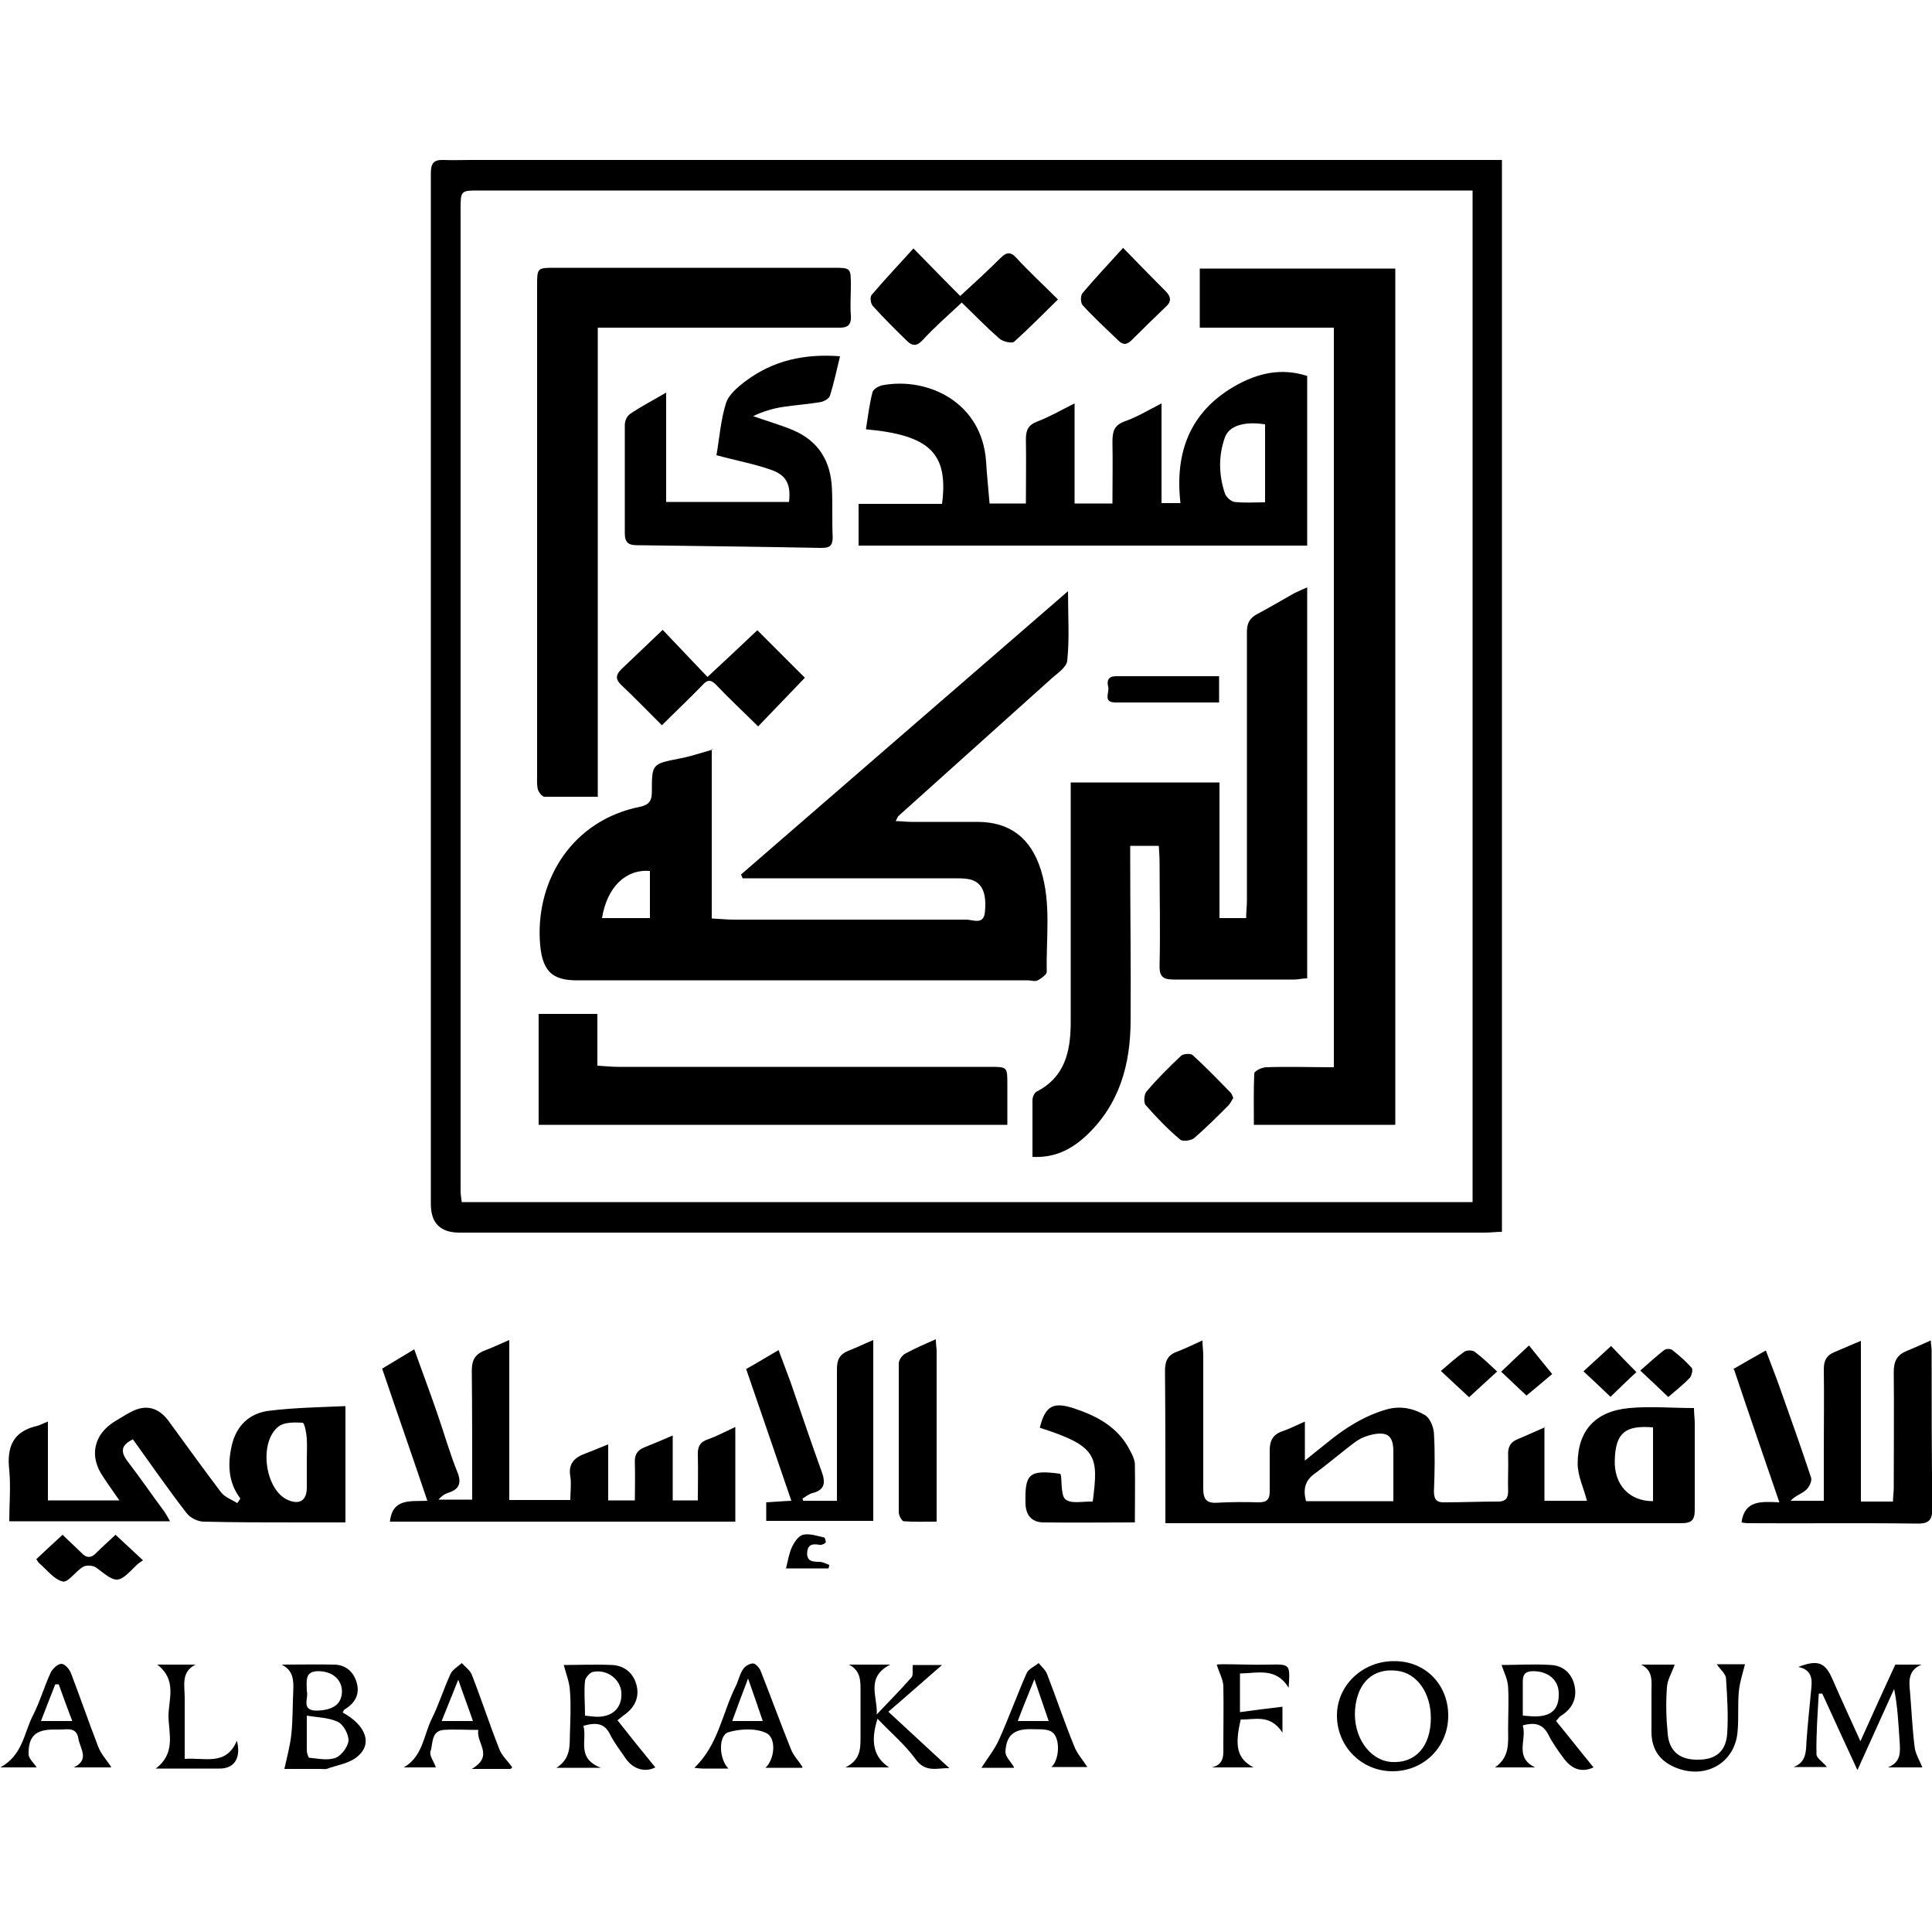
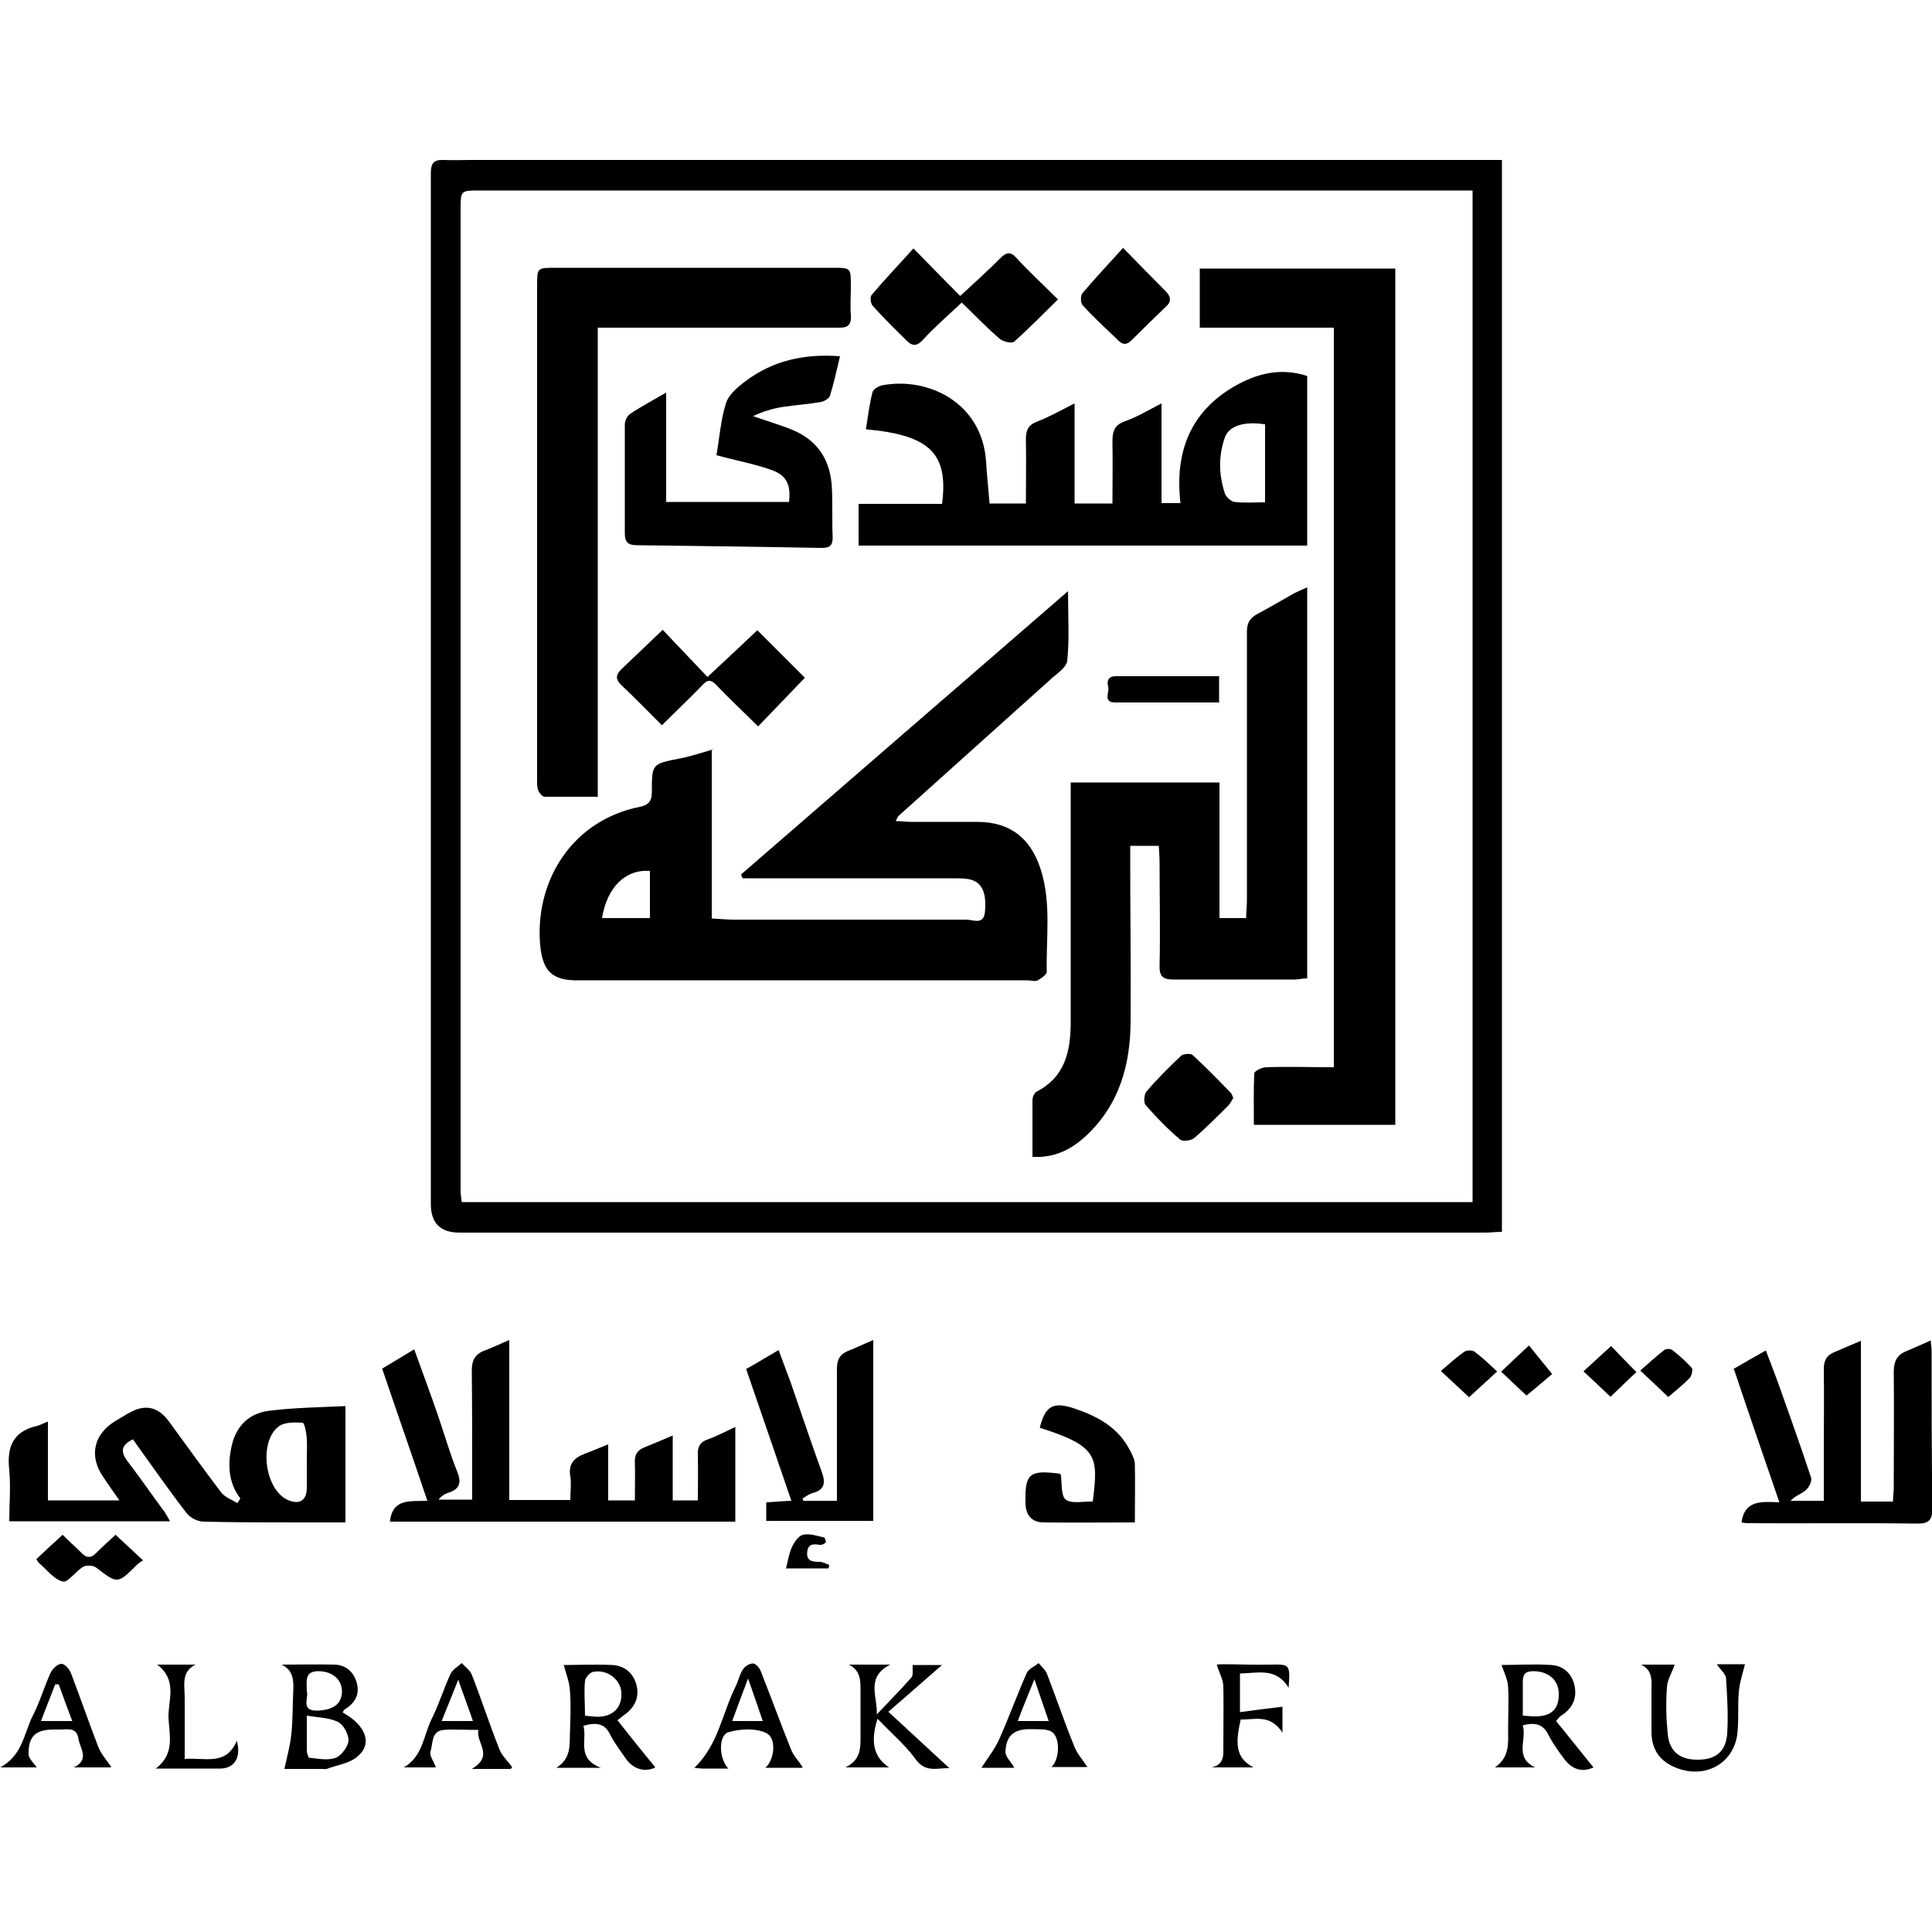
<svg xmlns="http://www.w3.org/2000/svg" id="Layer_1" data-name="Layer 1" viewBox="0 0 50 50">
  <path d="m38.87,4.14v27.74c-.15,0-.3.02-.44.02-8.85,0-17.7,0-26.54,0q-.74,0-.74-.74c0-8.89,0-17.79,0-26.68,0-.26.08-.35.33-.34.23.01.46,0,.69,0,8.73,0,17.47,0,26.2,0h.52Zm-.76.79c-.34,0-.65,0-.96,0-8.25,0-16.5,0-24.75,0-.47,0-.48,0-.48.48,0,8.47,0,16.94,0,25.41,0,.1.02.2.03.29h26.16V4.93Z" />
-   <path d="m39.97,36.93v1.91h1.1c-.08-.32-.24-.64-.24-.96,0-.86.46-1.36,1.34-1.44.54-.05,1.1,0,1.67,0,0,.15.02.27.02.39,0,.75,0,1.49,0,2.24,0,.27-.08.35-.35.35-1.93,0-3.86,0-5.78,0-2.36,0-4.73,0-7.09,0-.15,0-.29,0-.48,0,0-.17,0-.31,0-.44,0-1.17,0-2.34-.01-3.51,0-.23.06-.39.29-.48.21-.08.42-.18.68-.3,0,.15.02.27.02.39,0,1.15,0,2.3,0,3.44,0,.28.08.39.37.37.35-.02.71-.02,1.07-.01.21,0,.28-.08.28-.28,0-.36,0-.71,0-1.07,0-.25.09-.41.33-.49.18-.06.35-.15.58-.25v1.01c.23-.19.4-.32.56-.45.46-.38.96-.7,1.54-.87.37-.11.72-.03,1.02.15.12.08.21.3.22.46.03.5.02,1.01,0,1.51,0,.21.08.29.28.28.46,0,.92-.02,1.38-.02.19,0,.26-.08.26-.27-.01-.31.01-.62,0-.93-.01-.22.06-.34.26-.42.22-.09.43-.19.71-.31Zm-3.91,1.92c0-.46,0-.87,0-1.28,0-.4-.14-.52-.52-.45-.15.03-.31.09-.44.18-.37.27-.71.57-1.08.84-.25.18-.3.41-.22.71h2.27Zm6.72,0v-1.91c-.73-.06-.97.15-.99.85-.02.63.37,1.06.99,1.06Z" />
  <path d="m10.09,39.38c.07-.61.52-.52.97-.54-.39-1.16-.78-2.27-1.17-3.42.27-.16.53-.32.83-.5.21.59.42,1.14.61,1.7.17.49.31.99.5,1.46.13.31.05.47-.25.56-.08.03-.16.08-.23.17h.87c0-.11,0-.23,0-.35,0-1,0-2-.01-2.99,0-.3.11-.44.36-.53.19-.07.37-.16.61-.26v4.14h1.58c0-.21.03-.42,0-.61-.06-.33.11-.49.38-.59.19-.07.37-.15.6-.24v1.45h.69c0-.33.01-.65,0-.97-.01-.2.05-.32.24-.4.23-.09.46-.19.74-.31v1.68h.65c0-.39.01-.78,0-1.17-.01-.21.05-.34.26-.41.23-.08.45-.2.71-.32v2.45h-8.93Z" />
  <path d="m6.22,38.78c-.32-.42-.33-.9-.22-1.38.12-.51.46-.83.97-.89.64-.08,1.3-.09,1.97-.12v3.01c-.41,0-.8,0-1.19,0-.83,0-1.65,0-2.48-.02-.15,0-.35-.1-.44-.22-.48-.62-.93-1.27-1.39-1.91-.31.15-.33.32-.13.58.33.43.63.87.95,1.3.04.06.08.13.14.24H.24c0-.44.04-.89,0-1.32-.07-.61.1-1.01.73-1.15.07-.02.14-.06.27-.11v2.04h1.85c-.16-.23-.29-.41-.42-.61-.37-.53-.25-1.1.31-1.44.14-.08.27-.17.41-.24q.57-.3.97.23c.45.62.9,1.24,1.36,1.85.1.13.28.19.42.28.03-.04.06-.08.08-.12Zm1.72-.97c0-.19.01-.39,0-.58-.01-.15-.06-.41-.11-.41-.2-.01-.46-.02-.61.09-.52.38-.38,1.59.19,1.89.32.16.53.05.53-.3,0-.23,0-.46,0-.69Z" />
  <path d="m44.86,35.43c.29-.17.54-.31.84-.48.12.32.24.62.35.93.28.79.56,1.57.82,2.36.03.09-.05.25-.13.32-.11.1-.27.14-.4.28h.86c0-.44,0-.86,0-1.28,0-.71.01-1.42,0-2.13,0-.23.08-.36.28-.44.21-.09.42-.18.68-.29v4.16h.83c0-.12.02-.24.02-.36,0-1,.01-2,0-2.99,0-.29.09-.45.34-.55.2-.08.39-.17.62-.27,0,.11.02.18.02.26,0,1.35,0,2.71.02,4.06,0,.33-.08.43-.42.42-1.46-.02-2.91,0-4.37-.01-.04,0-.09-.01-.15-.02.08-.58.51-.54.98-.52-.4-1.17-.79-2.29-1.17-3.43Z" />
  <path d="m20.79,38.84h.87c0-.13,0-.26,0-.38,0-1.01,0-2.02,0-3.03,0-.24.07-.38.29-.47.21-.08.41-.18.65-.28v4.68h-2.77v-.48c.2-.01.4-.03.65-.04-.39-1.15-.78-2.27-1.17-3.41.27-.15.53-.31.84-.49.11.29.21.56.31.83.27.78.53,1.56.81,2.33.1.28.07.46-.24.54-.09.02-.17.09-.26.14,0,.02.02.05.02.07Z" />
-   <path d="m29.38,39.4c-.82,0-1.6.01-2.37,0-.28,0-.46-.16-.47-.48-.02-.77.08-.89.89-.78.07,0,0,.54.14.66.15.13.47.05.71.06.15-1.18.13-1.43-1.37-1.91.14-.57.35-.68.89-.5.6.2,1.14.49,1.44,1.08.06.11.12.23.13.35.01.49,0,.98,0,1.52Z" />
-   <path d="m24.22,34.67c0,.14.02.21.02.29,0,1.45,0,2.91,0,4.42-.3,0-.58.01-.85-.01-.05,0-.13-.15-.13-.23,0-1.28,0-2.57,0-3.85,0-.09.08-.21.17-.26.24-.13.49-.24.79-.37Z" />
-   <path d="m48.14,45.08c.33-.74.62-1.37.91-2h.68c-.34.14-.33.41-.3.69.04.48.06.96.12,1.44.02.18.13.35.2.53h-.89c.35-.14.32-.41.3-.7-.03-.44-.05-.88-.14-1.33-.3.67-.61,1.34-.95,2.1-.33-.71-.62-1.35-.91-1.98-.03,0-.06,0-.09,0-.03.52-.07,1.05-.06,1.57,0,.1.17.2.27.33h-.86c.31-.12.32-.37.33-.64.03-.45.08-.89.12-1.33.03-.27.05-.54-.33-.62.52-.2.7-.11.89.33.22.51.46,1.02.73,1.62Z" />
+   <path d="m29.38,39.4c-.82,0-1.6.01-2.37,0-.28,0-.46-.16-.47-.48-.02-.77.08-.89.89-.78.07,0,0,.54.14.66.15.13.47.05.71.06.15-1.18.13-1.43-1.37-1.91.14-.57.35-.68.89-.5.6.2,1.14.49,1.44,1.08.06.11.12.23.13.35.01.49,0,.98,0,1.52" />
  <path d="m39.41,44.66c.11.36-.23.82.32,1.08h-1.04c.39-.27.34-.64.34-1.01,0-.36.02-.71,0-1.07-.01-.2-.11-.39-.17-.57.37,0,.83-.03,1.29,0,.3.02.53.21.6.54.07.34-.07.6-.36.78-.03.02-.05.05-.12.13.33.4.65.81.97,1.2-.28.13-.54.07-.76-.22-.15-.2-.3-.41-.41-.63-.13-.25-.32-.33-.65-.24Zm.01-.26c.13.01.22.02.31.02.42,0,.62-.19.61-.59,0-.35-.27-.58-.66-.58-.19,0-.27.07-.27.26,0,.28,0,.57,0,.89Z" />
-   <path d="m36.09,42.99c.81,0,1.4.62,1.39,1.43-.01.81-.65,1.43-1.46,1.42-.8-.01-1.43-.66-1.42-1.46.01-.78.68-1.4,1.49-1.39Zm.94,1.47c0-.65-.36-1.16-.87-1.22-.62-.08-1.03.3-1.09.99-.06.71.37,1.33.94,1.37.62.04,1.02-.4,1.02-1.14Z" />
  <path d="m8.87,44.32c.6.33.78.81.38,1.14-.21.18-.53.22-.8.32-.04.01-.09,0-.14,0-.34,0-.68,0-.95,0,.07-.32.15-.61.18-.9.04-.37.03-.75.05-1.13.01-.27,0-.52-.3-.67.46,0,.92-.01,1.37,0,.31.01.51.21.58.5.07.29-.07.51-.32.66-.02.01-.04.05-.05.08Zm-.93.09c0,.36,0,.63,0,.9,0,.06.04.17.06.18.23.02.48.08.69,0,.15-.06.32-.29.33-.45,0-.16-.13-.41-.28-.48-.23-.11-.51-.11-.8-.16Zm0-.64c.06.16-.18.52.29.5.4-.02.61-.17.62-.49,0-.31-.24-.52-.59-.53-.39-.01-.32.26-.32.52Z" />
  <path d="m15.1,44.67c.1.37-.19.83.45,1.08h-1.15c.38-.24.34-.58.35-.89.01-.37.03-.73,0-1.1-.01-.22-.1-.44-.16-.67.36,0,.81-.02,1.26,0,.33.02.56.23.63.55.07.32-.08.58-.35.76-.04.03-.07.06-.15.12.33.42.66.83.98,1.22-.25.13-.56.06-.76-.22-.14-.21-.3-.41-.41-.63-.14-.29-.35-.32-.68-.23Zm.03-.27c.13.01.23.03.33.03.41,0,.65-.25.62-.64-.03-.34-.38-.6-.74-.52-.08.02-.19.15-.2.23-.03.28,0,.57,0,.9Z" />
  <path d="m23,45.74h-1.12c.37-.18.39-.46.39-.74,0-.4,0-.8,0-1.2,0-.27.02-.56-.3-.72h1.07c-.65.33-.32.84-.35,1.29.3-.32.61-.63.9-.96.05-.06.02-.19.03-.32h.76c-.45.39-.9.79-1.39,1.21.55.51,1.06.98,1.58,1.46-.31-.01-.62.13-.88-.24-.27-.37-.64-.68-.98-1.04-.19.6-.1,1,.3,1.26Z" />
  <path d="m42.46,43.08h.88c-.07.21-.19.39-.2.59-.03.4-.02.8.02,1.2.04.46.32.68.79.67.46,0,.72-.22.75-.68.03-.47,0-.94-.03-1.41,0-.13-.15-.24-.24-.38h.73c-.06.24-.14.48-.16.72-.03.33,0,.66-.03,1-.05.8-.78,1.25-1.54.98-.45-.16-.69-.47-.69-.95,0-.34,0-.69,0-1.03,0-.27.05-.56-.27-.71Z" />
  <path d="m2.86,45.74h-.95c.42-.2.16-.49.12-.74-.05-.31-.28-.24-.47-.24-.06,0-.11,0-.17,0-.46,0-.66.17-.65.64,0,.11.13.22.21.34h-.94c.58-.32.61-.89.84-1.34.18-.35.29-.74.46-1.11.05-.1.18-.23.28-.23.09,0,.21.14.25.25.24.63.46,1.27.7,1.89.07.19.22.35.34.53Zm-.99-1.2c-.13-.34-.24-.64-.35-.95-.03,0-.06,0-.09,0-.12.31-.24.61-.37.95h.81Z" />
  <path d="m20.76,45.75h-.95c.24-.22.29-.77.02-.9-.27-.13-.68-.11-.98-.02-.26.08-.25.68,0,.94-.25,0-.46,0-.67,0-.06,0-.13-.01-.21-.02.62-.59.72-1.41,1.07-2.11.07-.14.1-.31.19-.44.05-.08.17-.15.26-.15.06,0,.16.11.19.18.27.68.52,1.37.79,2.04.06.16.19.29.3.46Zm-1.02-1.21c-.12-.35-.23-.68-.38-1.1-.16.42-.28.74-.41,1.1h.79Z" />
  <path d="m13.25,45.75s-.03.03-.05.03c-.29,0-.59,0-.99,0,.59-.35.1-.67.17-1.01-.33,0-.62-.02-.9,0-.33.03-.27.36-.34.56-.03.11.09.26.14.41h-.83c.49-.28.51-.82.72-1.25.19-.38.31-.78.49-1.17.05-.11.19-.19.29-.28.09.1.21.18.26.3.25.64.46,1.29.71,1.92.06.17.21.3.33.47Zm-1.01-1.21c-.12-.35-.24-.66-.38-1.07-.17.42-.29.73-.43,1.07h.81Z" />
  <path d="m26.24,45.75h-.84c.15-.24.34-.47.46-.74.25-.56.46-1.14.71-1.71.05-.11.2-.17.31-.26.08.1.18.18.22.29.24.62.45,1.25.7,1.86.07.19.22.35.34.54h-.93c.21-.18.24-.76.01-.91-.14-.09-.37-.06-.56-.07-.42,0-.62.16-.64.59,0,.12.13.24.22.39Zm.9-1.21c-.12-.35-.23-.67-.37-1.08-.17.42-.3.73-.43,1.08h.81Z" />
  <path d="m33.19,44.84c-.32-.49-.72-.33-1.08-.34-.17.72-.08,1.02.33,1.24h-1.08c.34-.08.3-.34.3-.58,0-.5.01-1.01,0-1.51,0-.18-.11-.36-.17-.57-.01,0,.07-.01.15-.01.4,0,.8.02,1.2.01.55-.01.55-.02.51.6-.32-.53-.79-.38-1.26-.37v1c.38-.05.74-.1,1.1-.14v.67Z" />
  <path d="m.93,40.36c.22-.21.44-.41.69-.64.17.17.33.31.48.46.14.15.26.15.4,0,.15-.15.31-.29.49-.46.24.22.46.43.71.66-.07.05-.12.08-.16.12-.5.5-.5.49-1.05.07-.08-.06-.26-.07-.34-.02-.19.11-.39.41-.52.38-.23-.05-.41-.3-.61-.47-.03-.02-.04-.05-.08-.11Z" />
  <path d="m4.78,45.52c.53-.04,1.07.19,1.35-.47.12.46-.08.73-.46.72-.52,0-1.05,0-1.64,0,.52-.39.34-.9.33-1.35,0-.44.23-.94-.29-1.34h.99c-.38.19-.28.54-.28.85,0,.51,0,1.03,0,1.59Z" />
  <path d="m38.75,35.49c-.27.25-.49.45-.73.67-.24-.22-.45-.42-.73-.68.22-.19.41-.36.61-.5.06-.04.2-.04.26,0,.2.15.38.32.59.52Z" />
  <path d="m39.51,36.12c-.21-.19-.42-.4-.66-.62.24-.23.46-.44.72-.68.2.25.38.47.6.74-.18.15-.41.35-.67.56Z" />
  <path d="m43.17,36.15c-.23-.22-.44-.42-.72-.68.22-.19.41-.37.62-.53.05-.04.16-.04.21,0,.18.14.35.29.5.46.04.04,0,.19-.04.25-.16.17-.35.32-.56.5Z" />
  <path d="m41.7,34.84c.22.23.42.44.65.67-.23.21-.44.42-.67.64-.23-.22-.44-.42-.7-.66.24-.22.46-.42.72-.66Z" />
  <path d="m20.34,40.6c.05-.21.08-.39.15-.55.06-.13.17-.3.29-.33.17-.04.37.03.55.07.02,0,.05.12.04.13-.04.04-.11.07-.16.06-.17-.03-.3-.02-.32.19-.02.23.13.25.31.25.09,0,.18.05.26.08,0,.03-.01.06-.02.09h-1.11Z" />
  <path d="m18.42,19.38v4.39c.21.01.39.03.57.03,2.01,0,4.02,0,6.02,0,.17,0,.45.15.48-.2.05-.52-.09-.79-.43-.85-.12-.02-.25-.02-.38-.02-1.69,0-3.37,0-5.06,0-.13,0-.27,0-.4,0-.01-.03-.03-.06-.04-.1,2.8-2.43,5.6-4.85,8.46-7.33,0,.65.04,1.23-.02,1.8-.02.18-.28.34-.44.49-1.31,1.18-2.62,2.35-3.93,3.53-.02.02-.03.06-.07.13.15,0,.27.02.39.02.57,0,1.15,0,1.72,0,.85,0,1.39.42,1.65,1.25.27.87.13,1.75.15,2.63,0,.07-.14.17-.23.22-.07.04-.18,0-.27,0-3.74,0-7.48,0-11.22,0-.13,0-.25,0-.38,0-.73.02-.98-.26-1.02-1.05-.08-1.57.85-3.09,2.59-3.44.24-.05.31-.16.31-.39,0-.72,0-.72.72-.86.27-.05.53-.14.85-.23Zm-1.6,3.16c-.63-.05-1.11.42-1.24,1.22h1.24v-1.22Z" />
  <path d="m36.11,29.11h-3.66c0-.45-.01-.89.01-1.33,0-.06.2-.16.31-.16.57-.02,1.15,0,1.75,0V8.48h-3.47v-1.53h5.06v22.15Z" />
  <path d="m26.72,29.96c0-.53,0-1.01,0-1.49,0-.08.05-.19.11-.22.72-.37.87-1.02.88-1.74,0-1.94,0-3.88,0-5.82,0-.14,0-.27,0-.44h3.85v3.51h.69c0-.16.02-.31.02-.46,0-2.32,0-4.64,0-6.95,0-.23.08-.36.27-.46.32-.17.64-.36.96-.54.1-.05.2-.09.33-.15v10.12c-.12,0-.23.03-.33.03-1.04,0-2.09,0-3.13,0-.29,0-.37-.09-.36-.38.02-.87,0-1.74,0-2.62,0-.15-.01-.29-.02-.46h-.74c0,.14,0,.28,0,.41,0,1.37.02,2.73.01,4.1,0,1.15-.29,2.2-1.17,3.01-.37.34-.8.56-1.37.53Z" />
  <path d="m15.49,20.62c-.51,0-.96,0-1.4,0-.06,0-.15-.12-.17-.19-.03-.12-.02-.25-.02-.38,0-4.21,0-8.42,0-12.64,0-.49,0-.48.5-.48,2.39,0,4.77,0,7.16,0,.46,0,.46,0,.46.47,0,.25-.02.51,0,.76.02.27-.1.33-.34.32-1.91,0-3.81,0-5.72,0-.15,0-.3,0-.49,0v12.15Z" />
  <path d="m22.22,14.11v-1.07h2.16c.17-1.31-.32-1.78-1.97-1.93.05-.32.09-.65.17-.96.02-.08.16-.16.26-.18,1.17-.22,2.58.44,2.68,1.98.02.35.06.7.09,1.08h.94c0-.57.01-1.12,0-1.66,0-.24.06-.37.29-.46.32-.12.61-.29.97-.47v2.59h.98c0-.54.01-1.07,0-1.59,0-.27.04-.44.33-.54.31-.11.59-.28.94-.46v2.58h.49c-.15-1.3.24-2.36,1.41-3.03.58-.33,1.19-.48,1.87-.26v4.39h-11.61Zm10.51-3.13c-.54-.08-.92.04-1.03.34-.17.48-.16.97,0,1.45.03.09.16.21.25.22.26.03.52.01.79.01v-2.02Z" />
-   <path d="m13.93,26.24h1.53v1.34c.2.01.37.03.54.03,3.2,0,6.4,0,9.61,0,.47,0,.46,0,.46.48,0,.33,0,.66,0,1.02h-12.13v-2.86Z" />
  <path d="m18.54,11.79c.08-.45.11-.92.25-1.36.07-.22.31-.42.51-.57.71-.53,1.51-.71,2.44-.64-.09.37-.16.7-.26,1.02-.02.07-.14.14-.22.16-.33.06-.66.08-.99.13-.27.04-.53.12-.78.24.34.12.69.22,1.03.36.66.28.98.8,1.01,1.51.02.42,0,.85.02,1.27,0,.22-.09.27-.29.27-1.59-.03-3.19-.05-4.78-.07-.21,0-.31-.07-.31-.3,0-.94,0-1.88,0-2.82,0-.1.06-.23.14-.28.28-.19.59-.35.93-.55v2.83h3.18c.05-.45-.06-.7-.49-.84-.43-.15-.88-.23-1.39-.37Z" />
  <path d="m23.64,6.43c.48.49.86.88,1.21,1.23.36-.33.71-.65,1.04-.98.15-.15.26-.18.42,0,.33.36.69.69,1.07,1.07-.39.38-.75.75-1.13,1.09-.06.06-.3,0-.39-.08-.33-.29-.64-.61-.97-.93-.34.32-.7.63-1.02.98-.16.17-.28.13-.4.01-.3-.29-.6-.59-.88-.9-.06-.06-.08-.24-.03-.29.34-.4.7-.78,1.08-1.2Z" />
  <path d="m20.83,17.54c-.41.43-.8.83-1.21,1.26-.38-.38-.74-.71-1.07-1.06-.15-.16-.24-.16-.38,0-.34.35-.69.68-1.04,1.03-.37-.37-.71-.72-1.06-1.05-.15-.15-.13-.26.01-.4.35-.33.69-.66,1.07-1.02.39.41.8.84,1.16,1.22.46-.43.87-.81,1.29-1.21.41.41.81.81,1.24,1.24Z" />
  <path d="m31.92,28.41c-.04.06-.07.13-.12.19-.29.29-.58.58-.89.85-.08.07-.31.1-.37.04-.32-.27-.61-.57-.89-.89-.06-.07-.04-.28.02-.35.28-.33.59-.64.9-.93.06-.05.24-.06.29-.02.34.31.67.65.99.98.03.03.04.08.07.14Z" />
  <path d="m29.07,6.42c.43.44.76.78,1.1,1.12.12.12.16.25.02.38-.3.29-.6.58-.9.88-.12.12-.22.14-.35.01-.31-.3-.63-.59-.92-.91-.06-.06-.06-.26,0-.32.33-.39.68-.76,1.05-1.17Z" />
  <path d="m31.56,18.18c-.9,0-1.79,0-2.69,0-.34,0-.15-.26-.19-.41-.04-.15,0-.27.2-.27.88,0,1.76,0,2.67,0v.68Z" />
</svg>